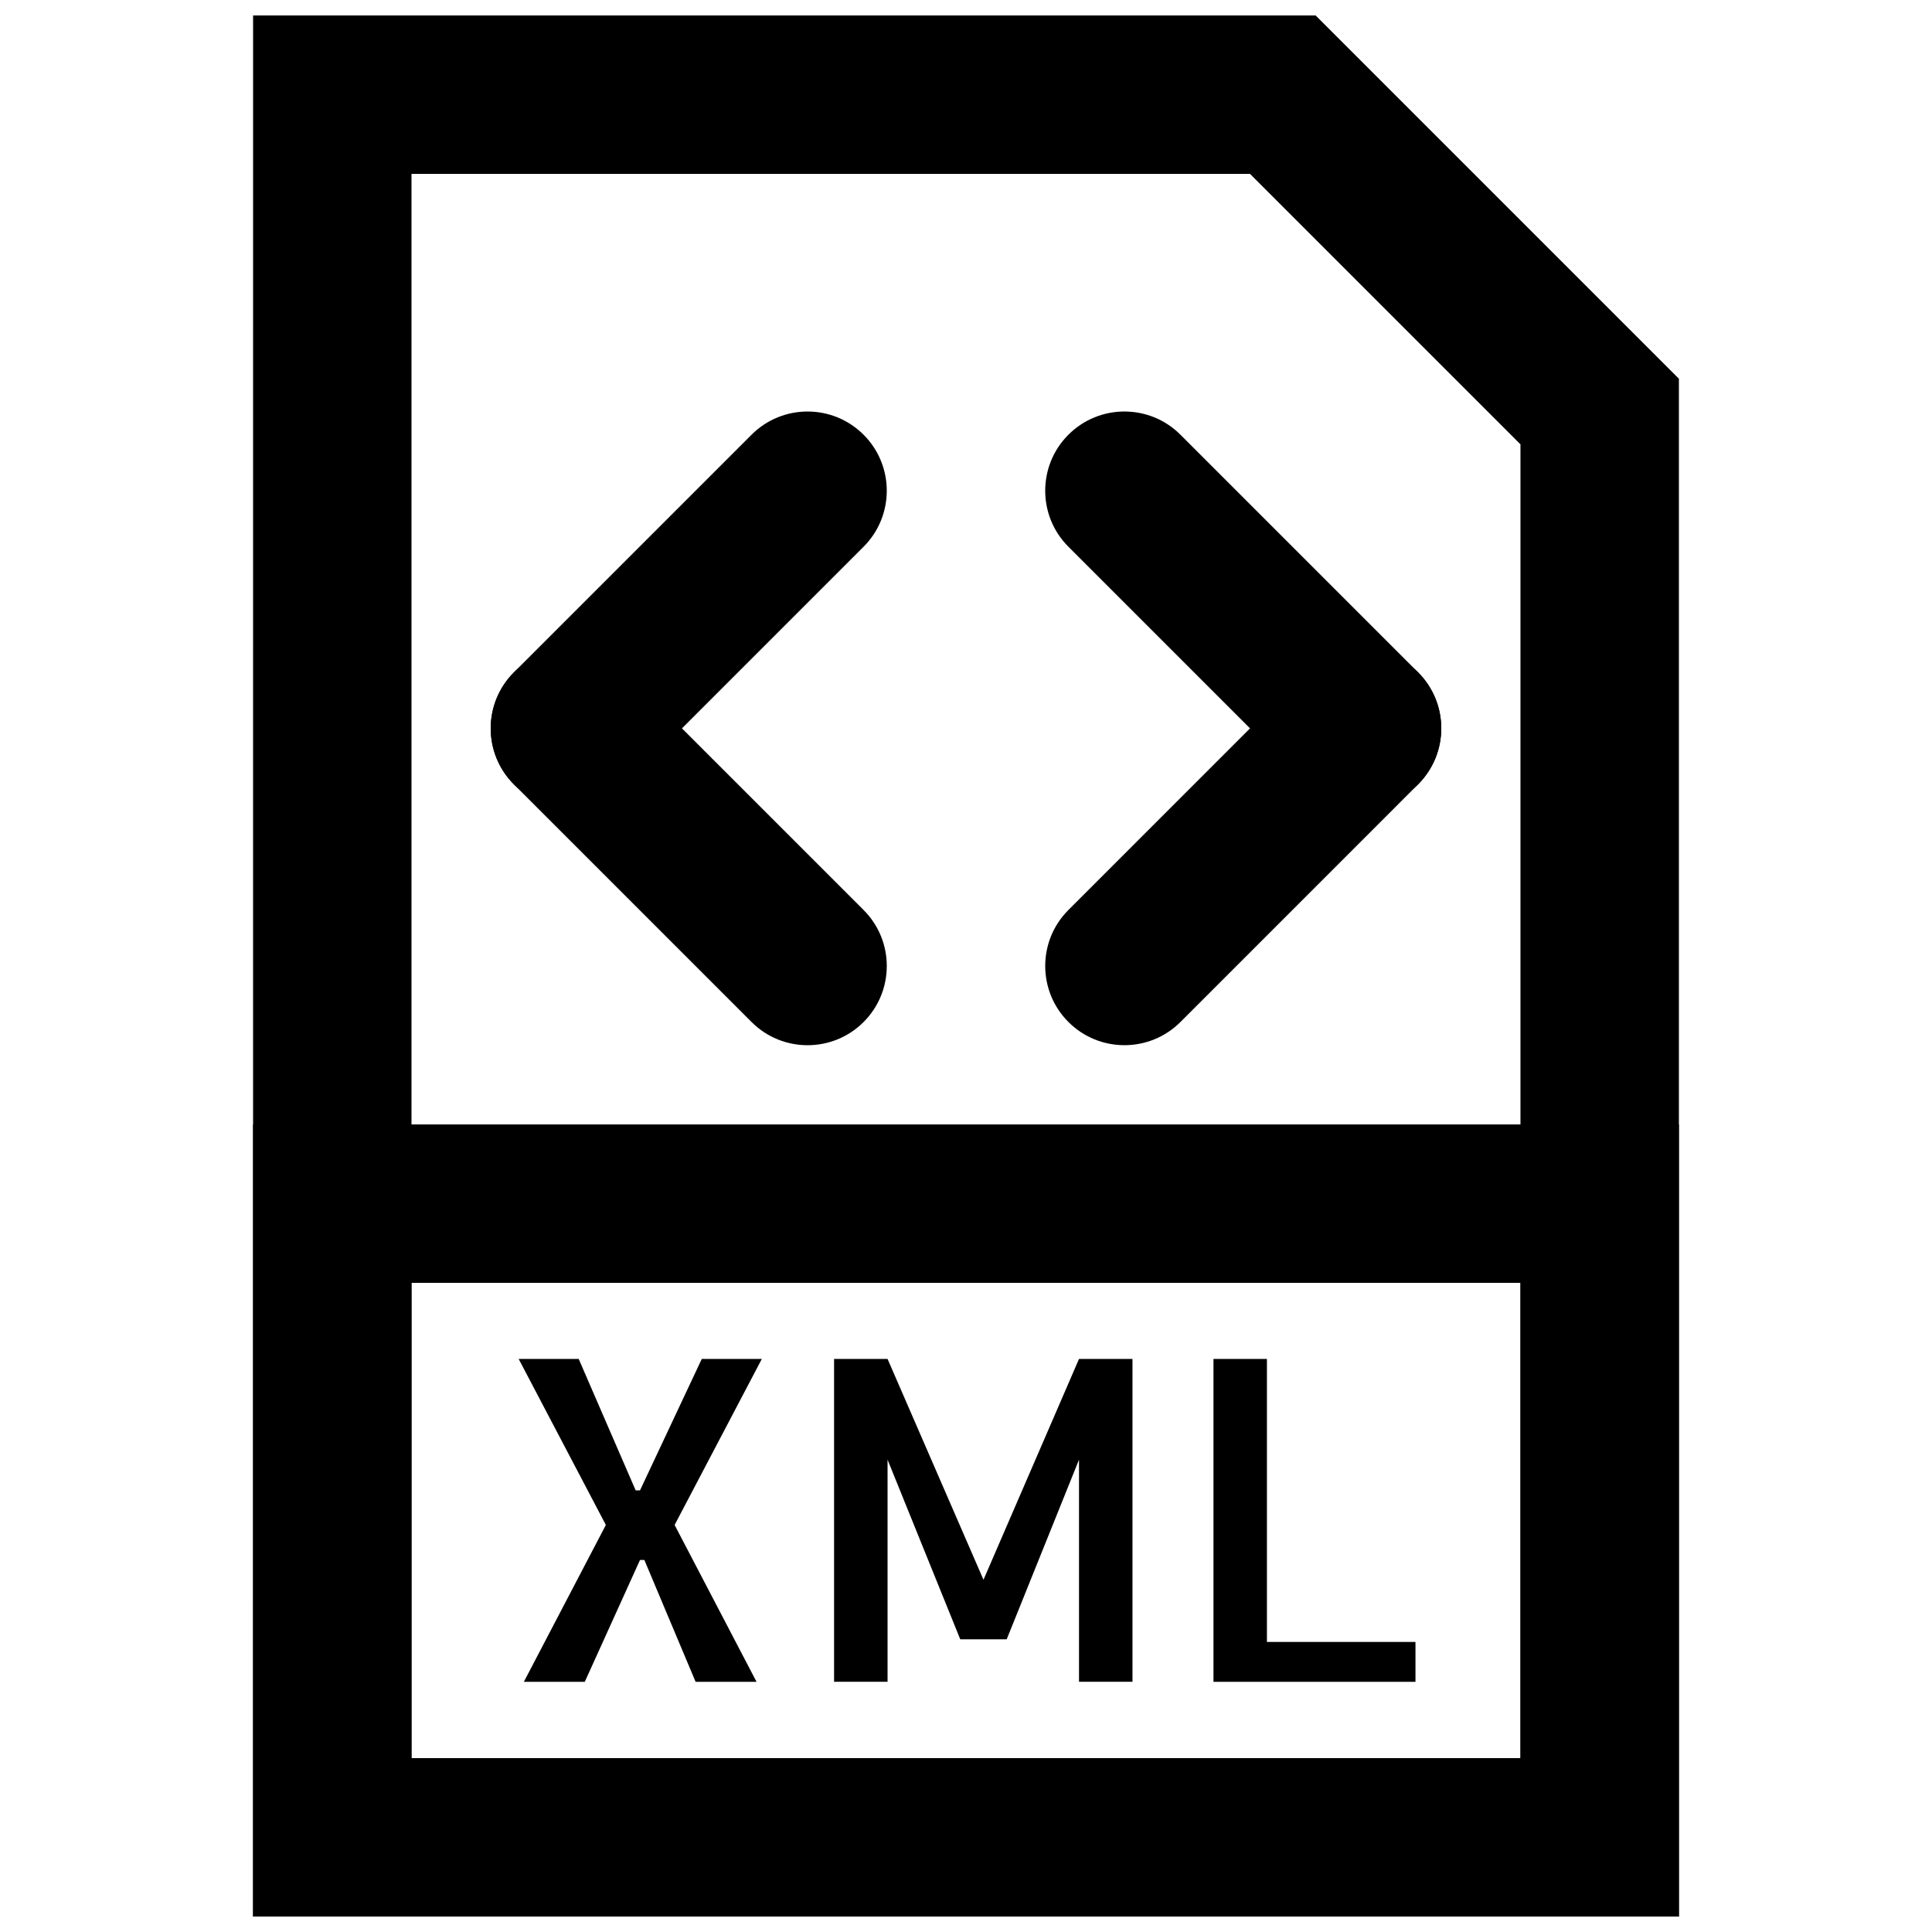
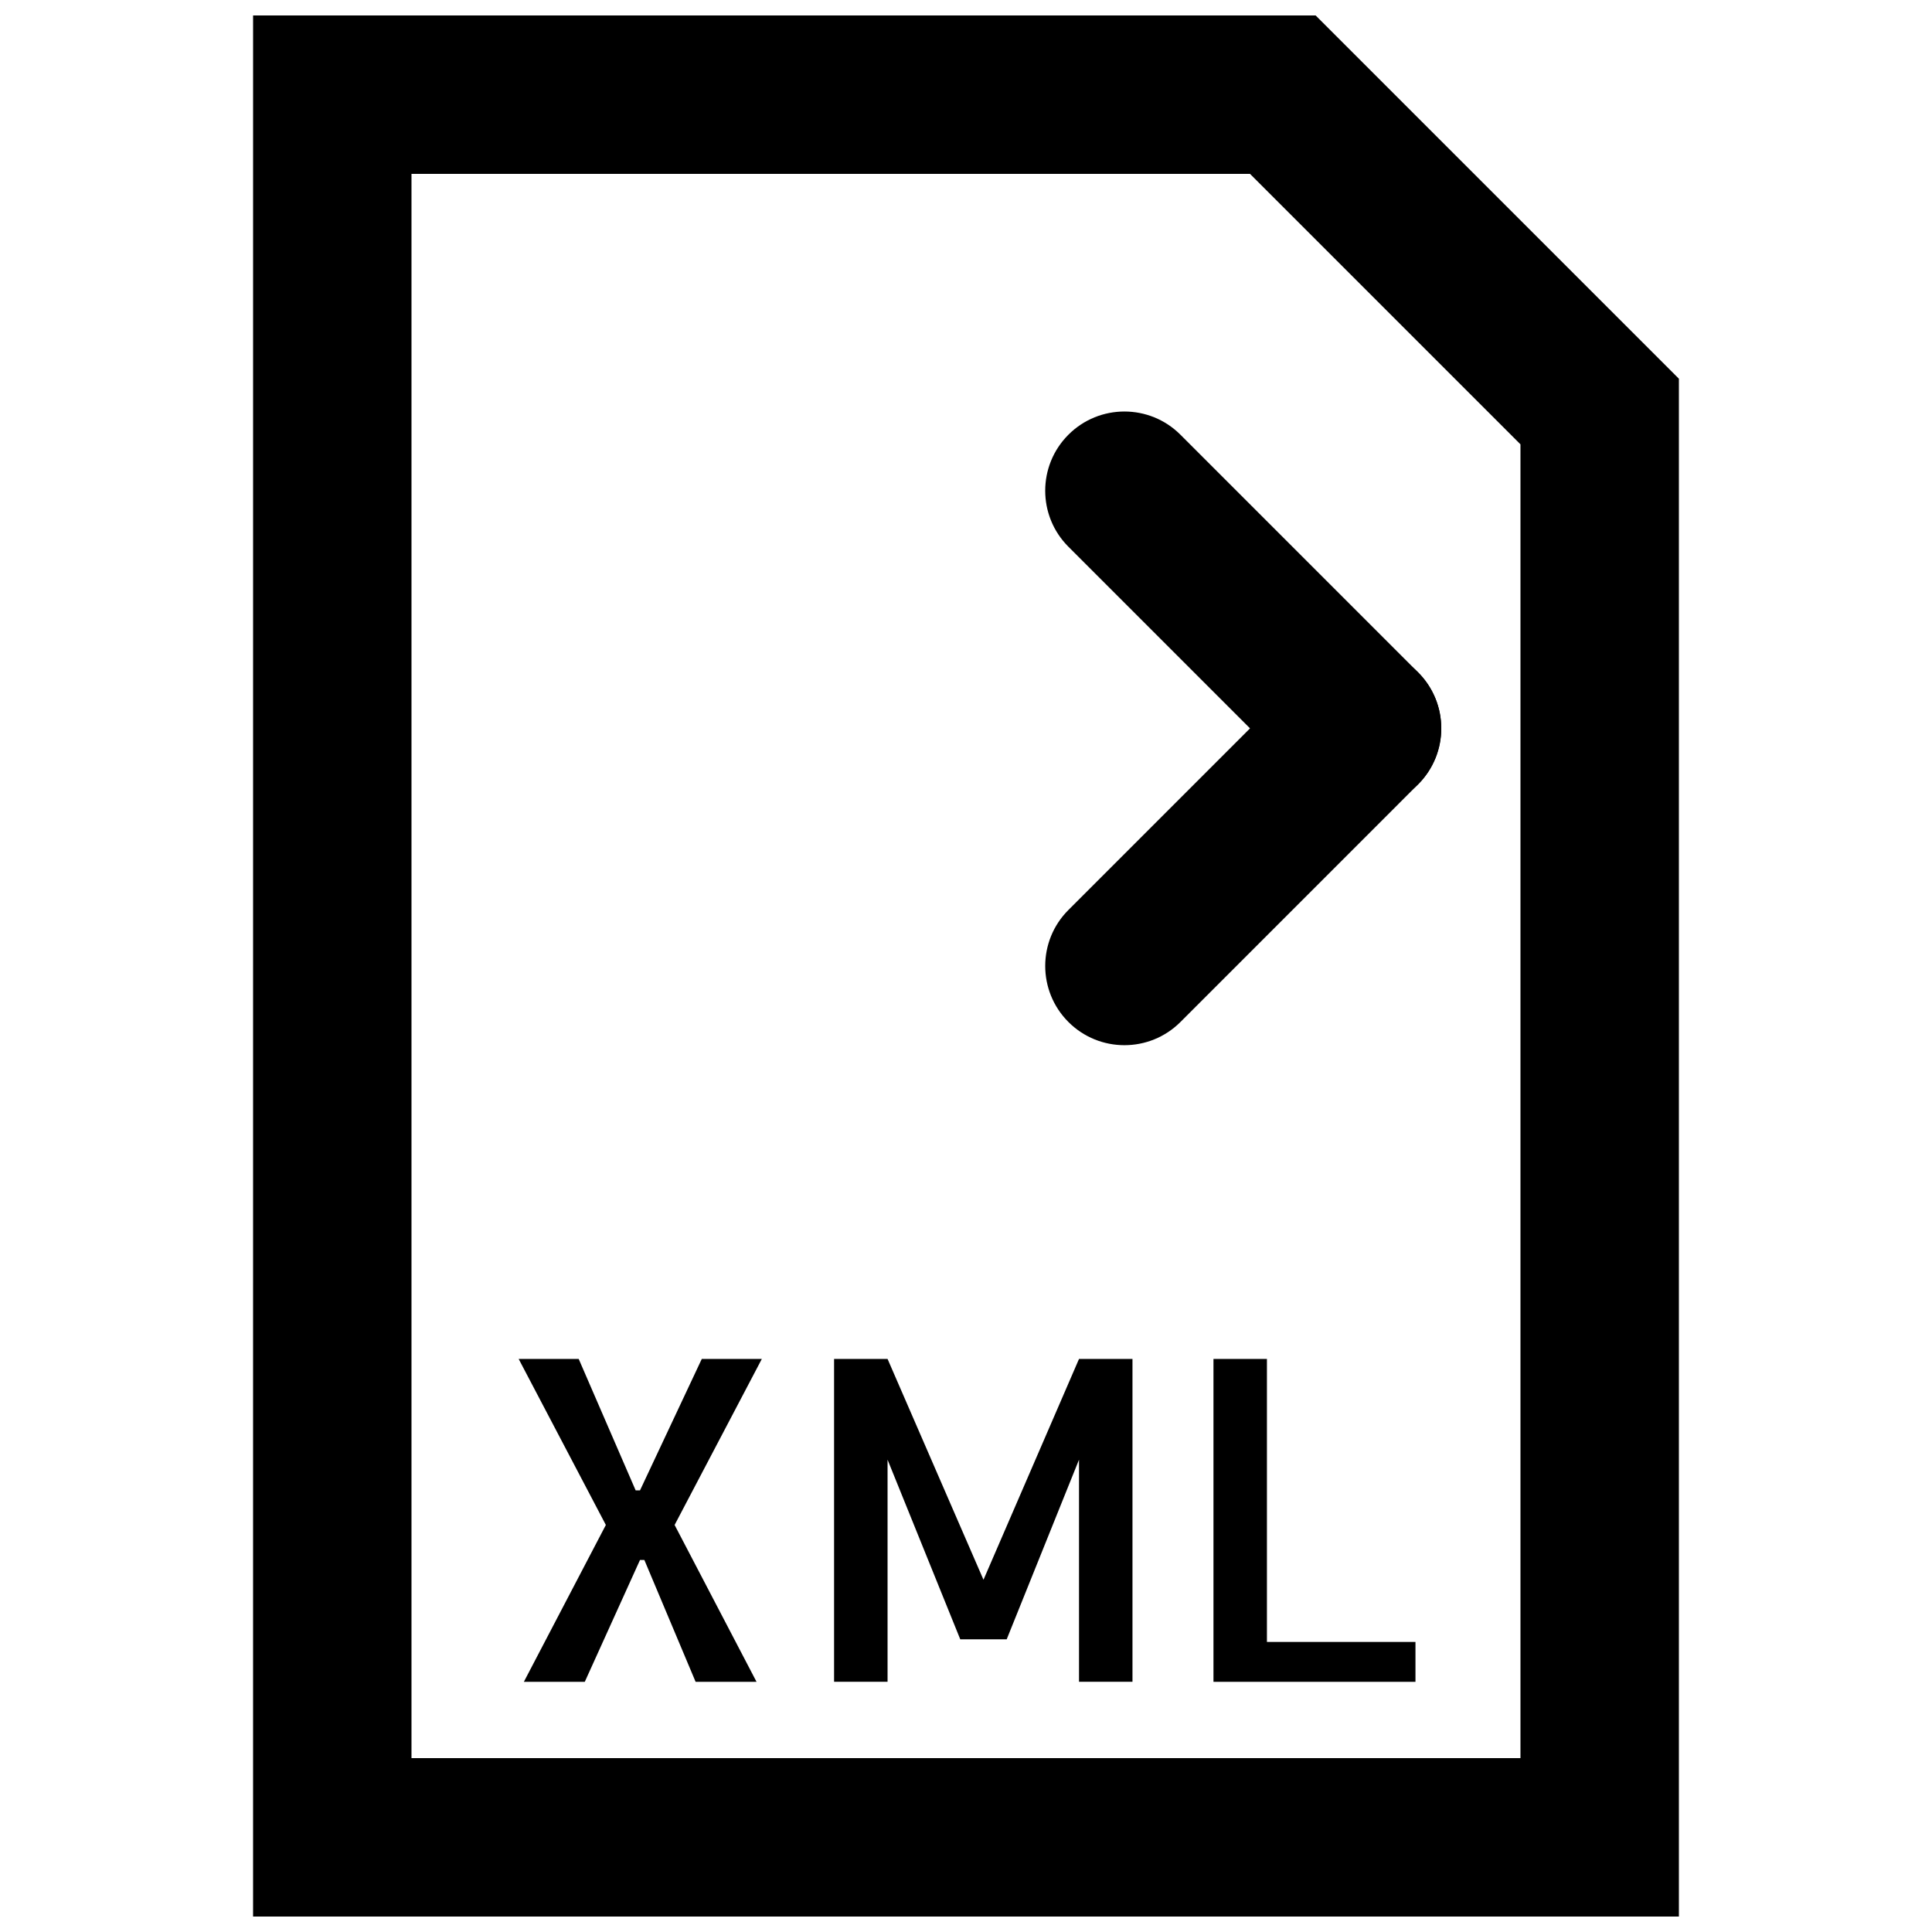
<svg xmlns="http://www.w3.org/2000/svg" width="800px" height="800px" version="1.1" viewBox="144 144 512 512">
  <defs>
    <clipPath id="b">
      <path d="m211 148.09h378v503.81h-378z" />
    </clipPath>
    <clipPath id="a">
-       <path d="m211 441h378v210.9h-378z" />
+       <path d="m211 441h378v210.9z" />
    </clipPath>
  </defs>
  <g clip-path="url(#b)">
    <path d="m253.05 609.92v-419.84h222.22l71.668 71.672v348.17zm-41.984 41.984h377.86v-407.54l-96.266-96.266h-281.59z" fill-rule="evenodd" />
  </g>
  <g clip-path="url(#a)">
-     <path d="m211.07 651.9h377.86v-209.92h-377.86zm41.984-41.984v-125.95h293.89v125.95z" fill-rule="evenodd" />
-   </g>
+     </g>
  <path d="m322.78 548.13 21.707 41.566h-16.145l-13.582-32.289h-1.152l-14.633 32.289h-16.145l21.727-41.566-23.109-44h15.91l15.094 34.828h1.156l16.371-34.828h15.914z" fill-rule="evenodd" />
  <path d="m429.95 504.13h14.168v85.562h-14.168v-58.863l-19.168 47.613h-12.301l-19.27-47.613v58.863h-14.172v-85.562h14.172l25.422 58.523z" fill-rule="evenodd" />
  <path d="m479.75 504.13v75.004h39.363v10.559h-53.531v-85.562z" fill-rule="evenodd" />
-   <path d="m309.88 351.87 62.977-62.977c8.195-8.199 8.195-21.488 0-29.688-8.199-8.199-21.492-8.199-29.688 0l-62.977 62.977c-8.199 8.195-8.199 21.488 0 29.688 8.195 8.195 21.488 8.195 29.688 0z" fill-rule="evenodd" />
-   <path d="m372.86 385.16-62.977-62.977c-8.199-8.199-21.492-8.199-29.688 0-8.199 8.195-8.199 21.488 0 29.688l62.977 62.977c8.195 8.195 21.488 8.195 29.688 0 8.195-8.199 8.195-21.492 0-29.688z" fill-rule="evenodd" />
  <path d="m519.8 322.18-62.973-62.977c-8.199-8.199-21.492-8.199-29.688 0-8.199 8.199-8.199 21.488 0 29.688l62.973 62.977c8.199 8.195 21.492 8.195 29.688 0 8.199-8.199 8.199-21.492 0-29.688z" fill-rule="evenodd" />
  <path d="m456.83 414.84 62.973-62.977c8.199-8.199 8.199-21.492 0-29.688-8.195-8.199-21.488-8.199-29.688 0l-62.973 62.977c-8.199 8.195-8.199 21.488 0 29.688 8.195 8.195 21.488 8.195 29.688 0z" fill-rule="evenodd" />
</svg>